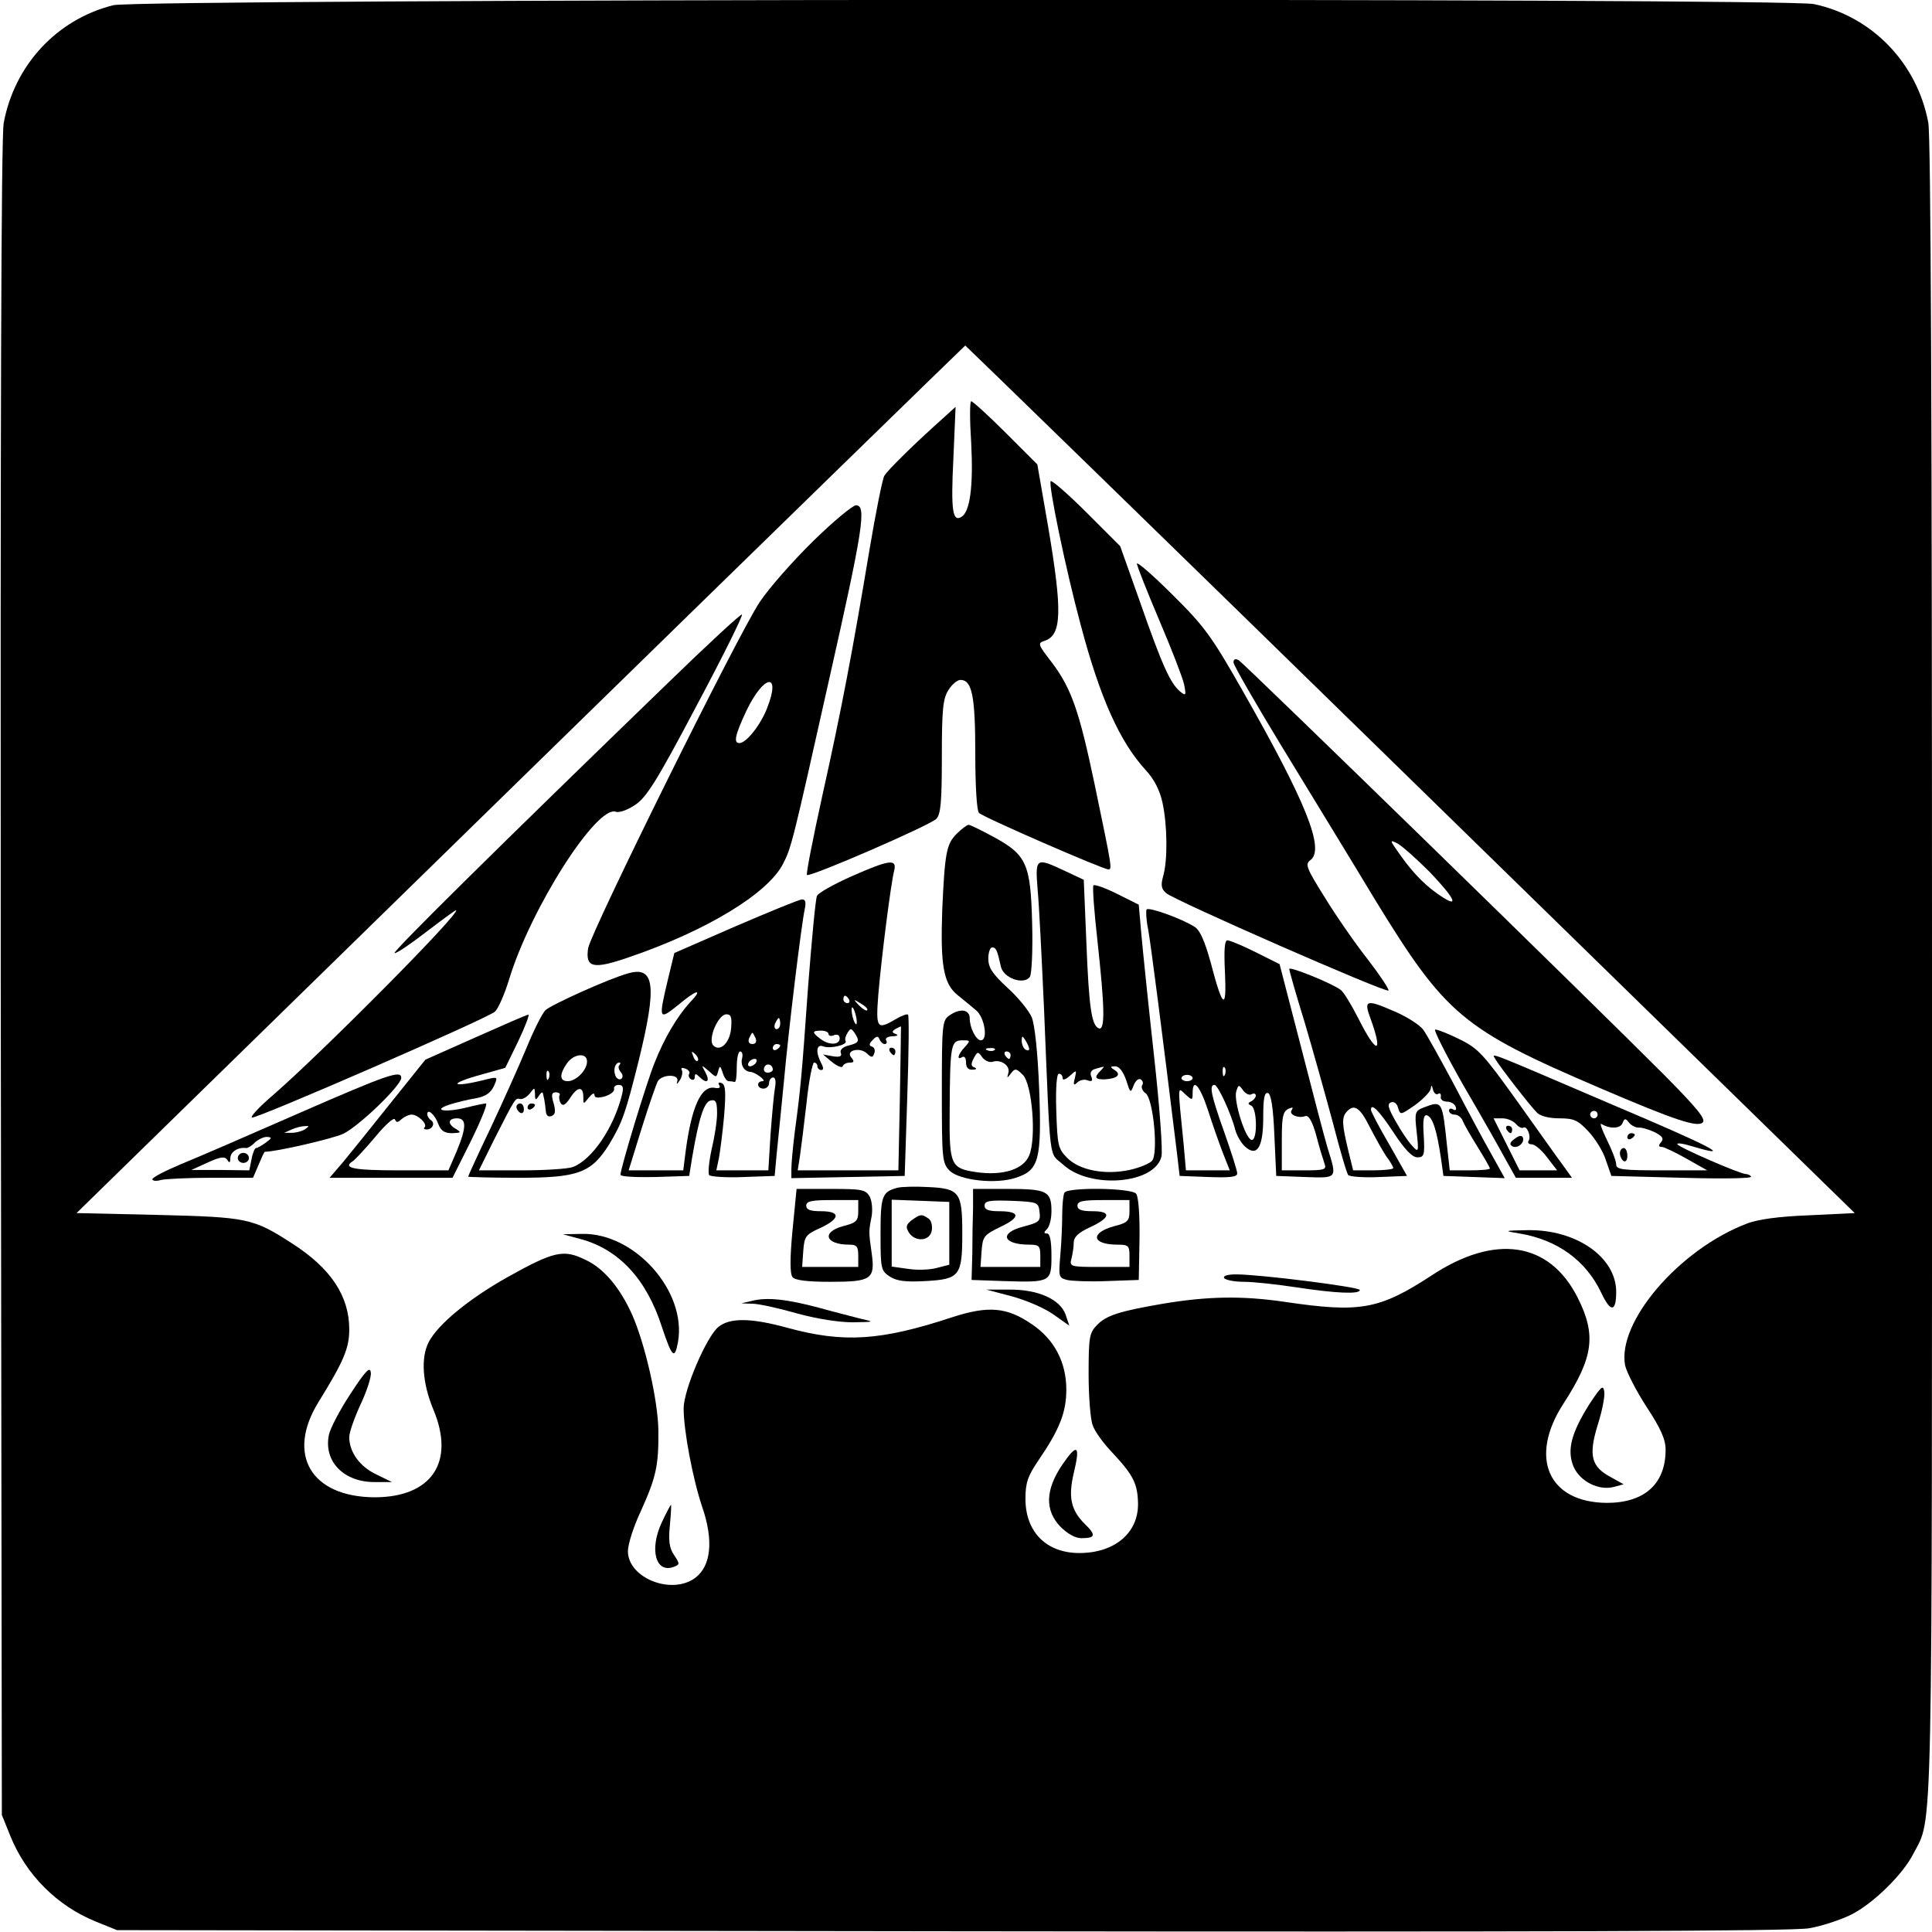
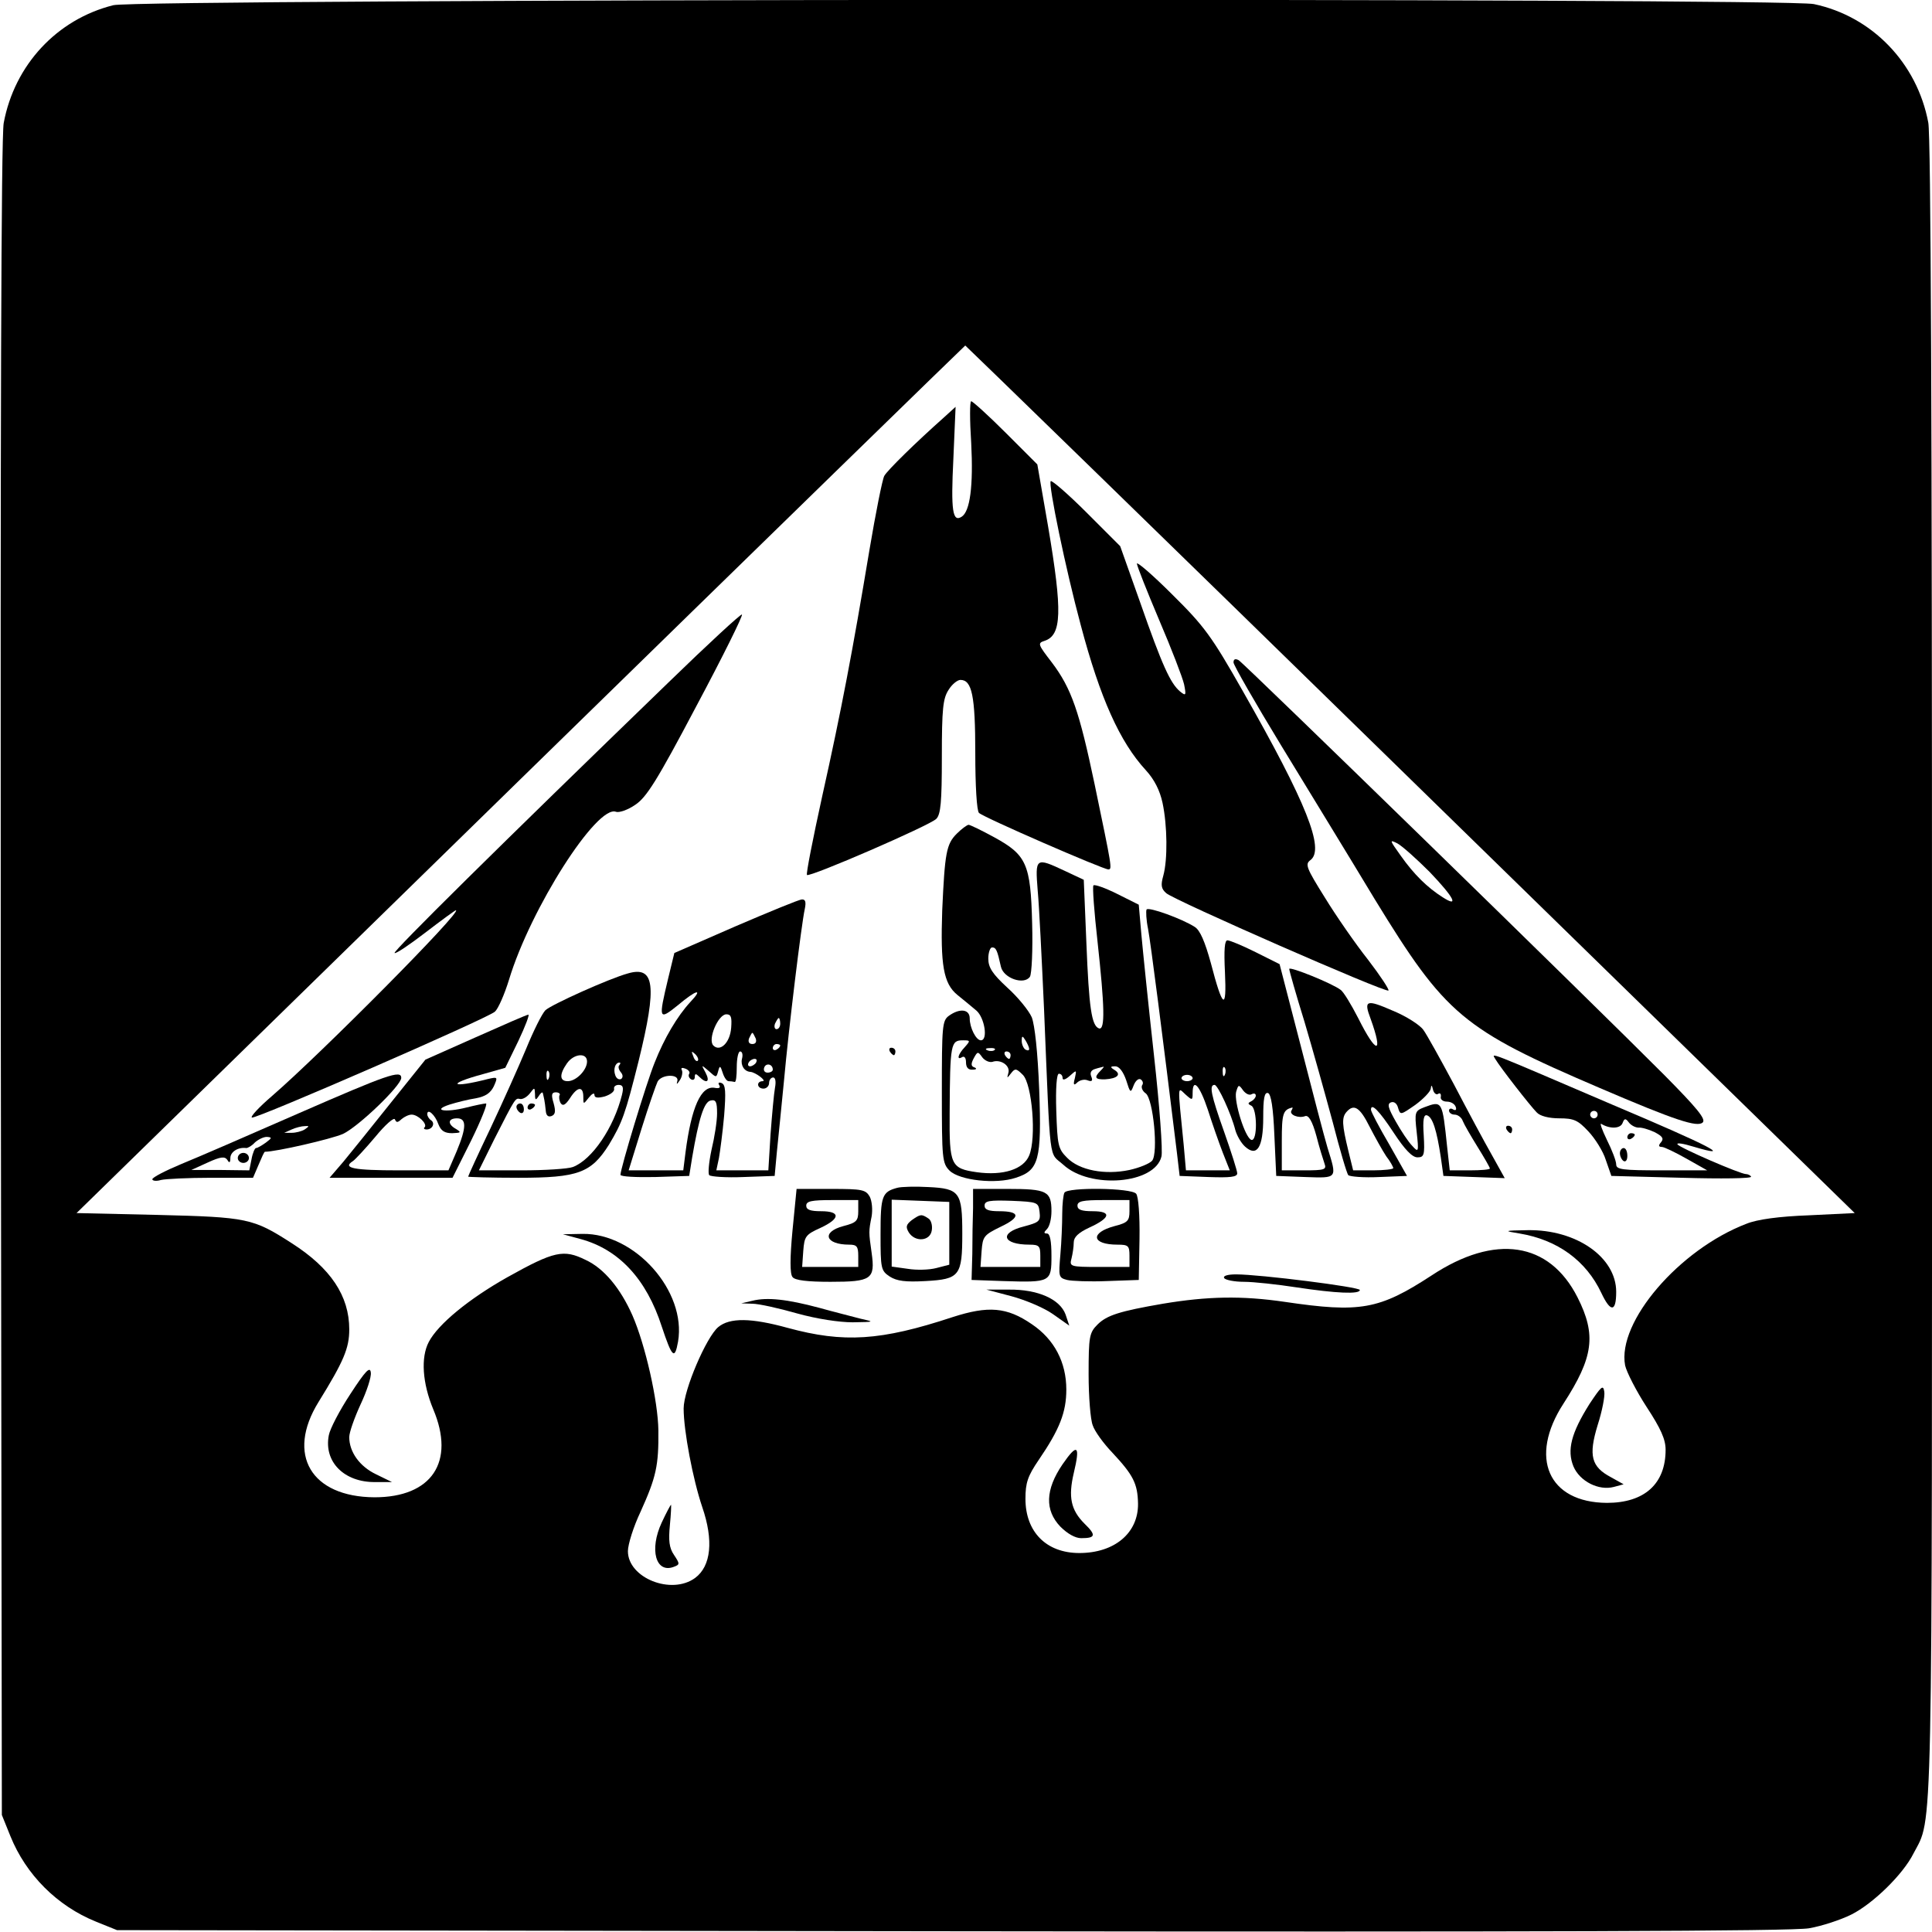
<svg xmlns="http://www.w3.org/2000/svg" version="1.0" width="520pt" height="520pt" viewBox="0 0 520 520" preserveAspectRatio="xMidYMid meet">
  <g transform="translate(0,520) scale(0.1,-0.1)" fill="#000000" stroke="none">
    <path d="M305 5186 c-152 -38 -266 -161 -295 -317 -7 -36 -9 -831 -8 -2304 l3 -2250 23 -57 c42 -104 126 -188 230 -230 l57 -23 2245 -3 c1586 -2 2264 0 2309 8 35 6 86 23 114 37 58 29 139 108 167 164 53 102 50 -20 50 2380 0 1454 -3 2245 -10 2279 -30 160 -151 286 -308 319 -80 17 -4508 14 -4577 -3z m3491 -2083 l1196 -1168 -123 -6 c-81 -3 -140 -11 -169 -23 -180 -69 -348 -264 -326 -381 4 -18 30 -69 58 -112 38 -58 51 -87 51 -115 0 -92 -57 -143 -158 -143 -158 1 -211 122 -117 267 81 125 89 185 38 286 -76 150 -222 172 -393 59 -141 -92 -192 -101 -395 -71 -116 17 -208 15 -328 -5 -116 -20 -151 -31 -176 -56 -22 -22 -24 -32 -24 -134 0 -60 5 -122 11 -137 5 -16 29 -49 53 -74 56 -60 68 -83 69 -137 1 -79 -63 -133 -158 -133 -89 0 -145 57 -145 146 0 43 6 61 36 105 56 82 74 128 74 189 0 73 -32 135 -93 176 -67 46 -117 50 -213 19 -194 -64 -293 -70 -444 -29 -98 27 -156 28 -187 2 -32 -27 -93 -169 -93 -219 0 -60 25 -191 50 -265 31 -90 24 -159 -19 -191 -64 -47 -181 0 -181 72 0 18 15 66 34 106 42 93 49 124 48 219 -1 79 -35 230 -70 310 -32 72 -76 126 -126 149 -59 29 -84 24 -211 -47 -103 -58 -186 -126 -211 -174 -22 -42 -17 -111 12 -181 60 -142 -4 -237 -158 -237 -171 1 -238 115 -151 256 68 110 83 145 83 196 0 90 -50 165 -155 232 -104 67 -119 70 -360 76 l-219 5 1194 1167 c657 642 1196 1167 1198 1168 1 0 541 -525 1198 -1167z" />
    <path d="M2614 4008 c6 -116 -3 -185 -26 -199 -24 -15 -29 16 -22 156 l6 140 -33 -30 c-72 -64 -151 -141 -159 -156 -5 -9 -23 -99 -40 -200 -45 -270 -75 -429 -127 -662 -25 -114 -44 -210 -41 -212 7 -7 330 133 348 151 12 12 15 45 15 167 0 129 3 157 18 180 9 15 24 27 32 27 31 0 40 -42 40 -197 0 -88 4 -156 10 -161 12 -12 334 -152 348 -152 11 0 10 4 -37 230 -41 195 -62 257 -115 327 -37 48 -39 52 -20 58 47 15 49 78 10 308 l-29 167 -85 85 c-47 47 -89 85 -93 85 -4 0 -4 -51 0 -112z" />
    <path d="M2828 3905 c-7 -8 40 -236 81 -388 52 -196 105 -314 175 -390 23 -25 38 -55 45 -88 13 -61 14 -153 2 -196 -7 -25 -6 -35 8 -47 21 -19 591 -269 598 -262 3 2 -22 40 -55 83 -34 43 -86 118 -116 167 -50 80 -54 90 -39 101 39 29 -10 153 -182 455 -84 148 -104 175 -190 260 -52 52 -95 89 -95 83 0 -6 27 -74 60 -152 33 -77 63 -155 67 -173 6 -30 5 -32 -11 -19 -26 22 -48 70 -107 239 l-54 152 -90 90 c-50 50 -94 88 -97 85z" />
-     <path d="M2188 3743 c-55 -54 -119 -127 -143 -163 -60 -90 -454 -887 -462 -932 -8 -53 13 -58 111 -24 208 71 372 171 413 250 23 44 26 57 123 490 93 412 103 476 74 476 -9 0 -62 -44 -116 -97z m-123 -448 c-17 -45 -56 -95 -75 -95 -16 0 -12 21 19 87 47 98 94 105 56 8z" />
    <path d="M1799 3363 c-457 -442 -742 -724 -737 -728 3 -3 40 22 83 55 43 33 80 60 82 60 20 0 -361 -384 -495 -500 -35 -30 -59 -56 -54 -58 12 -4 632 266 654 285 9 8 26 47 38 86 58 192 237 472 288 452 8 -3 32 5 52 19 30 20 58 64 164 265 71 133 126 244 123 247 -2 3 -92 -80 -198 -183z" />
    <path d="M3320 3417 c0 -7 58 -108 128 -223 70 -115 184 -301 252 -414 191 -312 236 -350 605 -508 205 -88 264 -107 278 -93 9 9 -16 39 -103 127 -185 186 -1131 1108 -1146 1117 -9 5 -14 3 -14 -6z m528 -564 c66 -69 80 -97 35 -68 -41 26 -77 61 -113 112 -30 42 -31 44 -9 33 13 -7 52 -42 87 -77z" />
    <path d="M2575 2956 c-28 -28 -32 -52 -39 -206 -5 -147 3 -197 41 -228 15 -12 38 -31 51 -42 22 -19 32 -80 12 -80 -13 0 -30 34 -30 59 0 25 -27 28 -56 7 -18 -13 -19 -28 -19 -205 0 -180 1 -192 21 -212 27 -26 124 -37 178 -19 62 20 70 47 63 237 -4 103 -12 174 -20 195 -8 18 -37 54 -66 80 -40 37 -51 54 -51 78 0 16 5 30 10 30 11 0 14 -7 24 -52 7 -31 62 -50 78 -27 5 8 8 73 6 144 -4 160 -15 184 -103 232 -33 18 -64 33 -68 33 -4 0 -19 -11 -32 -24z m195 -579 c0 -5 -4 -5 -10 -2 -5 3 -10 14 -10 23 0 15 2 15 10 2 5 -8 10 -19 10 -23z m-173 5 c-19 -20 -23 -37 -7 -27 6 3 10 -3 10 -14 0 -14 6 -21 18 -20 10 0 12 3 5 6 -10 3 -10 10 -2 25 10 18 11 19 23 2 7 -9 19 -14 27 -12 22 8 49 -10 43 -30 -4 -15 -4 -15 7 -1 11 14 14 14 32 -4 25 -25 37 -170 17 -217 -15 -37 -70 -55 -141 -45 -70 10 -74 19 -73 159 1 188 3 196 36 196 20 0 20 -1 5 -18z m80 -8 c-3 -3 -12 -4 -19 -1 -8 3 -5 6 6 6 11 1 17 -2 13 -5z m43 -14 c0 -5 -2 -10 -4 -10 -3 0 -8 5 -11 10 -3 6 -1 10 4 10 6 0 11 -4 11 -10z" />
-     <path d="M2291 2841 c-47 -21 -88 -44 -92 -52 -4 -8 -14 -117 -24 -244 -17 -241 -20 -274 -36 -393 -5 -40 -9 -84 -9 -98 l0 -25 153 3 152 3 7 215 c4 117 5 216 2 219 -2 3 -18 -3 -33 -12 -51 -30 -54 -25 -47 66 8 96 34 302 43 335 7 31 -14 28 -116 -17z m-6 -331 c3 -5 1 -10 -4 -10 -6 0 -11 5 -11 10 0 6 2 10 4 10 3 0 8 -4 11 -10z m49 -29 c-2 -3 -12 3 -22 13 -16 17 -16 18 5 5 12 -7 20 -15 17 -18z m-29 -21 c2 -12 1 -20 -2 -16 -4 4 -8 16 -10 28 -4 28 6 18 12 -12z m117 -217 l-4 -193 -135 0 -136 0 6 38 c3 20 11 85 18 145 6 59 16 107 20 107 5 0 9 -4 9 -10 0 -5 5 -10 10 -10 7 0 7 6 0 19 -15 29 -13 51 5 45 19 -8 67 4 61 14 -3 4 0 14 5 22 8 13 10 13 19 0 15 -22 12 -27 -16 -34 -16 -4 -24 -12 -21 -20 4 -9 -3 -12 -21 -9 l-27 5 25 -21 c14 -11 27 -16 28 -11 2 6 11 10 19 10 12 0 13 3 4 14 -16 19 24 29 43 10 12 -11 15 -11 19 1 3 7 1 16 -6 18 -9 3 -8 8 2 18 10 11 15 11 18 2 3 -7 9 -13 14 -13 6 0 7 5 4 10 -3 6 4 10 17 11 13 0 17 3 9 6 -11 4 -11 7 0 14 7 4 14 7 14 6 0 -1 -1 -89 -3 -194z m-192 174 c0 -5 7 -7 15 -3 9 3 15 0 15 -9 0 -18 -29 -19 -52 -1 -23 17 -23 22 2 22 11 0 20 -4 20 -9z" />
    <path d="M2395 2370 c3 -5 8 -10 11 -10 2 0 4 5 4 10 0 6 -5 10 -11 10 -5 0 -7 -4 -4 -10z" />
    <path d="M2793 2803 c4 -43 11 -186 17 -318 18 -431 12 -384 52 -420 72 -66 246 -52 264 22 4 14 -5 137 -20 272 -15 135 -30 282 -34 326 l-7 80 -58 29 c-32 16 -60 26 -64 23 -3 -4 2 -71 11 -151 19 -175 21 -239 4 -234 -20 7 -27 55 -34 231 l-7 169 -51 24 c-79 37 -80 36 -73 -53z m169 -485 c-18 -18 -15 -24 13 -23 32 2 44 13 25 25 -13 8 -12 10 2 10 10 0 21 -14 29 -37 11 -35 12 -36 20 -15 5 13 13 20 19 17 6 -4 8 -11 4 -16 -3 -6 1 -16 10 -22 20 -16 34 -160 17 -181 -7 -8 -34 -19 -61 -25 -66 -14 -135 -1 -168 33 -24 24 -26 33 -29 126 -2 61 1 100 7 100 6 0 10 -5 10 -12 0 -6 8 -4 19 6 19 17 19 17 14 -6 -5 -18 -3 -21 7 -11 7 6 19 9 28 5 11 -4 14 -1 9 11 -4 10 0 17 11 20 9 3 19 5 22 6 2 0 -1 -4 -8 -11z" />
    <path d="M1980 2707 l-165 -72 -17 -70 c-26 -109 -25 -112 26 -71 51 43 70 47 34 9 -35 -38 -70 -97 -96 -163 -22 -54 -92 -285 -92 -302 0 -5 42 -7 93 -6 l92 3 8 50 c18 105 32 150 50 153 14 3 17 -4 17 -35 0 -21 -7 -65 -15 -98 -7 -33 -10 -64 -6 -68 4 -4 46 -7 92 -5 l84 3 6 65 c4 36 12 121 19 190 13 144 47 422 56 463 4 19 2 27 -8 26 -7 0 -87 -33 -178 -72z m-12 -273 c-3 -41 -30 -66 -48 -48 -16 16 13 84 35 84 13 0 15 -8 13 -36z m132 11 c0 -8 -4 -15 -10 -15 -5 0 -7 7 -4 15 4 8 8 15 10 15 2 0 4 -7 4 -15z m-66 -40 c3 -9 0 -15 -9 -15 -9 0 -12 6 -9 15 4 8 7 15 9 15 2 0 5 -7 9 -15z m66 -19 c0 -3 -4 -8 -10 -11 -5 -3 -10 -1 -10 4 0 6 5 11 10 11 6 0 10 -2 10 -4z m-222 -41 c-3 -3 -9 2 -12 12 -6 14 -5 15 5 6 7 -7 10 -15 7 -18z m119 5 c-4 -17 6 -34 23 -35 13 -1 44 -24 33 -25 -18 0 -16 -20 2 -20 8 0 15 7 15 15 0 8 5 15 11 15 6 0 8 -11 5 -27 -3 -16 -8 -72 -12 -125 l-6 -98 -70 0 -70 0 7 33 c3 17 10 69 14 114 5 64 4 84 -7 88 -8 3 -10 0 -6 -6 4 -7 -1 -9 -12 -7 -37 7 -63 -51 -79 -174 l-6 -48 -74 0 -73 0 35 113 c19 61 39 118 43 126 11 20 59 21 53 1 -3 -10 -1 -9 7 3 6 9 8 22 5 27 -3 6 1 7 9 4 9 -3 14 -10 11 -14 -3 -5 -1 -11 5 -15 5 -3 10 -1 10 6 0 10 3 10 12 1 20 -20 30 -14 17 11 -12 22 -12 22 9 4 20 -18 20 -18 25 0 4 16 6 15 12 -4 4 -13 11 -23 16 -23 5 0 12 -1 16 -2 4 -2 6 16 6 40 0 23 4 42 9 42 6 0 8 -9 5 -20z m38 -10 c-3 -5 -11 -10 -16 -10 -6 0 -7 5 -4 10 3 6 11 10 16 10 6 0 7 -4 4 -10z m45 -19 c0 -4 -6 -8 -14 -8 -8 0 -12 6 -9 14 5 13 23 9 23 -6z" />
    <path d="M3086 2752 c-2 -4 -1 -28 4 -52 7 -37 39 -286 78 -605 l7 -60 78 -3 c58 -2 77 0 77 10 0 7 -16 57 -35 111 -36 101 -41 127 -26 127 9 0 45 -78 56 -122 4 -14 15 -34 26 -44 32 -29 49 -3 49 78 0 51 3 69 13 66 8 -3 14 -39 17 -114 l5 -109 78 -3 c88 -3 86 -5 60 79 -9 30 -41 153 -72 274 l-57 220 -64 32 c-36 18 -70 32 -76 32 -8 1 -10 -25 -7 -86 5 -105 -6 -98 -38 25 -16 58 -29 88 -43 97 -34 22 -125 55 -130 47z m211 -444 c-3 -8 -6 -5 -6 6 -1 11 2 17 5 13 3 -3 4 -12 1 -19z m-87 -10 c0 -4 -7 -8 -15 -8 -8 0 -15 4 -15 8 0 5 7 9 15 9 8 0 15 -4 15 -9z m41 -85 c12 -38 30 -89 40 -115 l19 -48 -59 0 -59 0 -6 68 c-17 170 -17 156 5 136 18 -16 19 -16 19 4 0 42 19 21 41 -45z m118 42 c6 3 11 2 11 -4 0 -5 -6 -12 -12 -15 -10 -5 -10 -7 0 -12 16 -8 17 -97 0 -92 -17 6 -47 103 -41 129 6 20 7 21 19 4 7 -9 17 -14 23 -10z m107 -44 c-7 -11 19 -22 37 -15 9 3 19 -13 30 -53 8 -32 19 -66 22 -75 6 -16 0 -18 -54 -18 l-61 0 0 79 c0 73 3 84 28 90 2 1 1 -3 -2 -8z" />
    <path d="M3470 2592 c0 -4 18 -68 41 -142 22 -74 56 -196 76 -270 19 -74 38 -139 42 -143 5 -4 42 -7 83 -5 l75 3 -48 85 c-27 46 -49 88 -49 93 0 20 22 -2 62 -63 29 -44 49 -65 63 -65 18 0 20 6 17 59 -3 43 0 57 9 54 15 -5 26 -40 37 -113 l7 -50 83 -3 82 -3 -35 63 c-20 35 -65 119 -101 188 -37 69 -74 136 -83 148 -9 13 -46 37 -83 52 -71 31 -78 28 -59 -22 35 -97 16 -97 -33 1 -19 37 -40 72 -48 77 -22 17 -138 64 -138 56z m401 -336 c5 3 8 0 7 -8 -2 -7 6 -13 16 -13 11 0 21 -6 24 -14 3 -8 0 -11 -7 -7 -6 4 -11 2 -11 -3 0 -6 7 -11 15 -11 9 0 19 -8 22 -17 4 -10 22 -41 40 -70 18 -29 33 -55 33 -58 0 -3 -24 -5 -54 -5 l-54 0 -7 63 c-13 124 -13 125 -61 107 -26 -10 -27 -13 -21 -67 6 -54 5 -56 -12 -37 -10 10 -30 40 -44 65 -21 37 -24 48 -13 52 8 3 16 -3 19 -15 6 -20 7 -19 46 8 22 16 41 36 42 44 1 11 3 10 6 -3 2 -9 9 -15 14 -11z m-185 -88 c15 -29 35 -65 45 -80 11 -14 19 -29 19 -32 0 -3 -24 -6 -54 -6 l-54 0 -13 53 c-17 70 -18 89 -5 104 20 23 36 13 62 -39z" />
    <path d="M1690 2580 c-51 -14 -206 -84 -222 -99 -9 -9 -32 -55 -52 -104 -20 -48 -63 -144 -96 -214 -33 -69 -60 -128 -60 -130 0 -1 61 -3 136 -3 160 0 195 13 243 89 36 60 44 82 80 226 50 203 43 256 -29 235z m-110 -237 c0 -23 -29 -53 -52 -53 -22 0 -23 18 -2 48 18 26 54 30 54 5z m87 -10 c-4 -3 -2 -12 4 -19 6 -7 6 -14 1 -18 -6 -3 -13 1 -16 10 -6 16 0 34 11 34 4 0 3 -3 0 -7z m-190 -35 c-3 -8 -6 -5 -6 6 -1 11 2 17 5 13 3 -3 4 -12 1 -19z m197 -45 c-22 -88 -80 -174 -132 -194 -13 -5 -75 -9 -138 -9 l-115 0 41 83 c58 114 57 112 70 109 7 -1 18 5 26 15 13 17 13 17 14 -2 0 -17 2 -17 10 -5 5 8 10 12 11 8 1 -5 3 -12 4 -18 1 -5 3 -19 4 -30 1 -12 6 -17 15 -14 11 4 12 13 6 35 -7 23 -5 29 6 29 8 0 13 -4 10 -8 -2 -4 -1 -14 3 -21 6 -9 13 -5 25 13 20 32 36 33 36 4 0 -21 0 -21 15 -2 8 10 15 14 15 7 0 -8 9 -9 28 -4 15 5 26 13 25 20 -2 6 4 11 12 11 12 0 14 -7 9 -27z" />
    <path d="M1390 2221 c0 -6 5 -13 10 -16 6 -3 10 1 10 9 0 9 -4 16 -10 16 -5 0 -10 -4 -10 -9z" />
    <path d="M1420 2219 c0 -5 5 -7 10 -4 6 3 10 8 10 11 0 2 -4 4 -10 4 -5 0 -10 -5 -10 -11z" />
    <path d="M1280 2408 l-135 -60 -93 -116 c-51 -64 -109 -136 -128 -159 l-37 -43 166 0 165 0 50 100 c27 55 45 100 40 100 -5 0 -29 -5 -53 -11 -56 -14 -94 -8 -45 8 19 6 51 14 71 17 26 5 39 14 48 32 11 25 11 26 -15 20 -101 -26 -114 -14 -14 13 l60 17 35 72 c19 40 31 72 27 71 -4 0 -68 -28 -142 -61z m-100 -234 c7 -18 17 -24 37 -24 24 1 25 2 11 11 -24 13 -23 29 2 29 26 0 26 -24 -1 -89 l-22 -51 -133 0 c-122 0 -154 6 -124 25 6 4 33 33 60 65 27 33 51 54 53 47 4 -9 7 -9 18 1 7 6 19 12 27 12 17 0 43 -25 35 -34 -4 -3 -1 -6 5 -6 16 0 24 17 12 25 -5 3 -10 11 -10 16 0 17 21 -1 30 -27z" />
-     <path d="M3938 2280 c48 -82 99 -172 114 -200 l28 -50 76 0 75 0 -23 32 c-13 17 -68 95 -123 172 -91 127 -106 144 -155 168 -30 15 -60 27 -67 27 -6 1 28 -66 75 -149z m142 -105 c7 -8 16 -13 20 -10 10 6 22 -24 14 -36 -3 -5 1 -9 9 -9 8 0 27 -16 41 -35 l27 -35 -50 0 -51 0 -35 70 -35 70 24 0 c13 0 29 -7 36 -15z" />
    <path d="M4055 2160 c3 -5 8 -10 11 -10 2 0 4 5 4 10 0 6 -5 10 -11 10 -5 0 -7 -4 -4 -10z" />
-     <path d="M4077 2135 c-13 -9 -15 -15 -7 -20 14 -8 34 9 29 23 -3 7 -11 6 -22 -3z" />
    <path d="M4025 2349 c13 -22 94 -126 111 -143 9 -10 33 -16 61 -16 39 0 50 -5 78 -35 18 -19 40 -54 47 -77 l15 -43 190 -5 c105 -3 189 -2 186 3 -2 4 -9 7 -14 7 -15 0 -179 71 -184 80 -3 5 16 2 42 -6 114 -34 47 1 -218 113 -348 149 -324 140 -314 122z m275 -149 c0 -5 -4 -10 -10 -10 -5 0 -10 5 -10 10 0 6 5 10 10 10 6 0 10 -4 10 -10z m110 -35 c8 1 28 -5 43 -12 21 -11 26 -17 18 -27 -8 -9 -7 -13 2 -13 6 0 37 -15 67 -32 l55 -31 -122 0 c-106 0 -123 2 -123 16 0 9 -11 38 -25 66 -13 27 -20 46 -15 43 23 -14 51 -13 57 2 5 13 8 14 17 2 6 -8 18 -14 26 -14z" />
    <path d="M4380 2139 c0 -5 5 -7 10 -4 6 3 10 8 10 11 0 2 -4 4 -10 4 -5 0 -10 -5 -10 -11z" />
    <path d="M4360 2096 c0 -8 5 -18 10 -21 6 -3 10 3 10 14 0 12 -4 21 -10 21 -5 0 -10 -6 -10 -14z" />
    <path d="M805 2204 c-132 -58 -275 -120 -317 -137 -43 -18 -78 -36 -78 -41 0 -4 10 -6 23 -2 12 3 73 6 135 6 l113 0 15 35 c8 19 15 35 17 35 30 0 178 34 210 48 41 19 157 130 157 151 0 22 -39 8 -275 -95z m15 -44 c-8 -5 -24 -9 -35 -9 l-20 0 20 9 c11 5 27 9 35 9 13 1 13 0 0 -9z m-104 -35 c-11 -8 -23 -15 -27 -15 -3 0 -9 -13 -12 -30 l-6 -30 -78 1 -78 0 44 20 c35 16 46 17 53 7 5 -9 8 -8 8 5 0 17 21 30 43 27 4 0 15 6 23 15 9 8 23 15 32 15 15 -1 14 -3 -2 -15z" />
    <path d="M640 2083 c0 -7 7 -13 15 -13 8 0 15 6 15 13 0 8 -7 14 -15 14 -8 0 -15 -6 -15 -14z" />
    <path d="M2415 2003 c-41 -11 -45 -22 -45 -124 0 -94 1 -99 25 -115 19 -12 42 -15 96 -12 92 5 99 14 99 128 0 111 -7 121 -91 125 -35 2 -73 1 -84 -2z m140 -122 l0 -85 -35 -9 c-19 -5 -53 -6 -77 -2 l-43 6 0 90 0 90 78 -3 77 -3 0 -84z" />
    <path d="M2454 1916 c-15 -12 -17 -18 -8 -33 17 -27 58 -24 62 6 2 13 -2 28 -10 32 -18 12 -21 11 -44 -5z" />
    <path d="M2133 1888 c-7 -74 -7 -117 0 -125 6 -9 40 -13 102 -13 111 0 121 7 111 78 -8 56 -8 58 0 98 3 18 1 41 -5 53 -11 19 -20 21 -104 21 l-93 0 -11 -112z m177 52 c0 -26 -5 -31 -40 -40 -60 -16 -49 -50 16 -50 20 0 24 -5 24 -30 l0 -30 -76 0 -75 0 3 43 c3 39 6 44 46 62 54 25 55 45 2 45 -29 0 -40 4 -40 15 0 12 14 15 70 15 l70 0 0 -30z" />
    <path d="M2619 1948 c-1 -29 -2 -84 -2 -123 l-2 -70 85 -3 c128 -4 130 -3 130 68 0 40 -4 60 -12 60 -9 0 -9 3 0 12 7 7 12 28 12 48 0 54 -12 60 -118 60 l-93 0 0 -52z m179 -10 c3 -25 -1 -28 -42 -39 -68 -17 -58 -49 15 -49 26 0 29 -4 29 -30 l0 -30 -81 0 -80 0 3 43 c3 39 6 43 51 65 55 26 53 42 -4 42 -28 0 -39 4 -39 15 0 13 13 15 73 13 70 -3 72 -4 75 -30z" />
    <path d="M2865 1990 c-3 -5 -6 -31 -6 -57 0 -27 -2 -76 -5 -110 -5 -59 -5 -62 18 -68 12 -3 61 -5 108 -3 l85 3 2 110 c1 65 -3 115 -9 122 -13 16 -184 18 -193 3z m175 -50 c0 -26 -5 -31 -40 -40 -67 -18 -62 -50 8 -50 29 0 32 -3 32 -30 l0 -30 -81 0 c-79 0 -81 1 -75 23 3 12 6 31 6 43 0 14 12 26 42 40 57 26 61 44 9 44 -30 0 -41 4 -41 15 0 12 14 15 70 15 l70 0 0 -30z" />
    <path d="M4090 1880 c102 -17 179 -73 220 -160 25 -53 40 -52 40 3 0 93 -107 168 -238 166 -65 -1 -66 -2 -22 -9z" />
    <path d="M1563 1865 c103 -28 177 -108 218 -235 28 -84 35 -91 44 -41 23 136 -116 292 -257 290 l-53 -1 48 -13z" />
    <path d="M3295 1760 c3 -5 27 -10 53 -10 26 0 90 -7 142 -15 106 -16 170 -19 170 -7 0 8 -269 42 -333 42 -23 0 -36 -4 -32 -10z" />
    <path d="M2723 1711 c37 -10 87 -31 111 -48 l44 -31 -10 30 c-15 41 -74 68 -153 67 l-60 0 68 -18z" />
    <path d="M2025 1699 l-30 -7 30 -1 c17 0 71 -12 120 -26 54 -15 114 -24 150 -24 60 1 60 1 20 10 -22 6 -71 18 -110 29 -86 23 -140 29 -180 19z" />
    <path d="M943 1448 c-29 -44 -55 -94 -58 -111 -14 -72 42 -127 125 -126 l45 0 -43 21 c-44 21 -72 60 -72 100 0 13 14 52 30 87 17 36 30 75 28 87 -2 17 -14 5 -55 -58z" />
    <path d="M4278 1421 c-49 -78 -61 -124 -43 -168 17 -40 68 -66 109 -55 l26 7 -34 19 c-53 28 -61 58 -36 140 12 37 20 78 18 90 -3 20 -8 15 -40 -33z" />
    <path d="M2860 1259 c-47 -69 -48 -124 -6 -168 19 -19 40 -31 56 -31 39 0 41 8 9 39 -37 37 -44 72 -29 136 18 75 10 82 -30 24z" />
    <path d="M1781 1102 c-34 -73 -16 -138 33 -119 16 6 16 8 0 32 -13 19 -15 39 -11 80 3 30 4 55 3 55 -1 0 -13 -22 -25 -48z" />
  </g>
</svg>